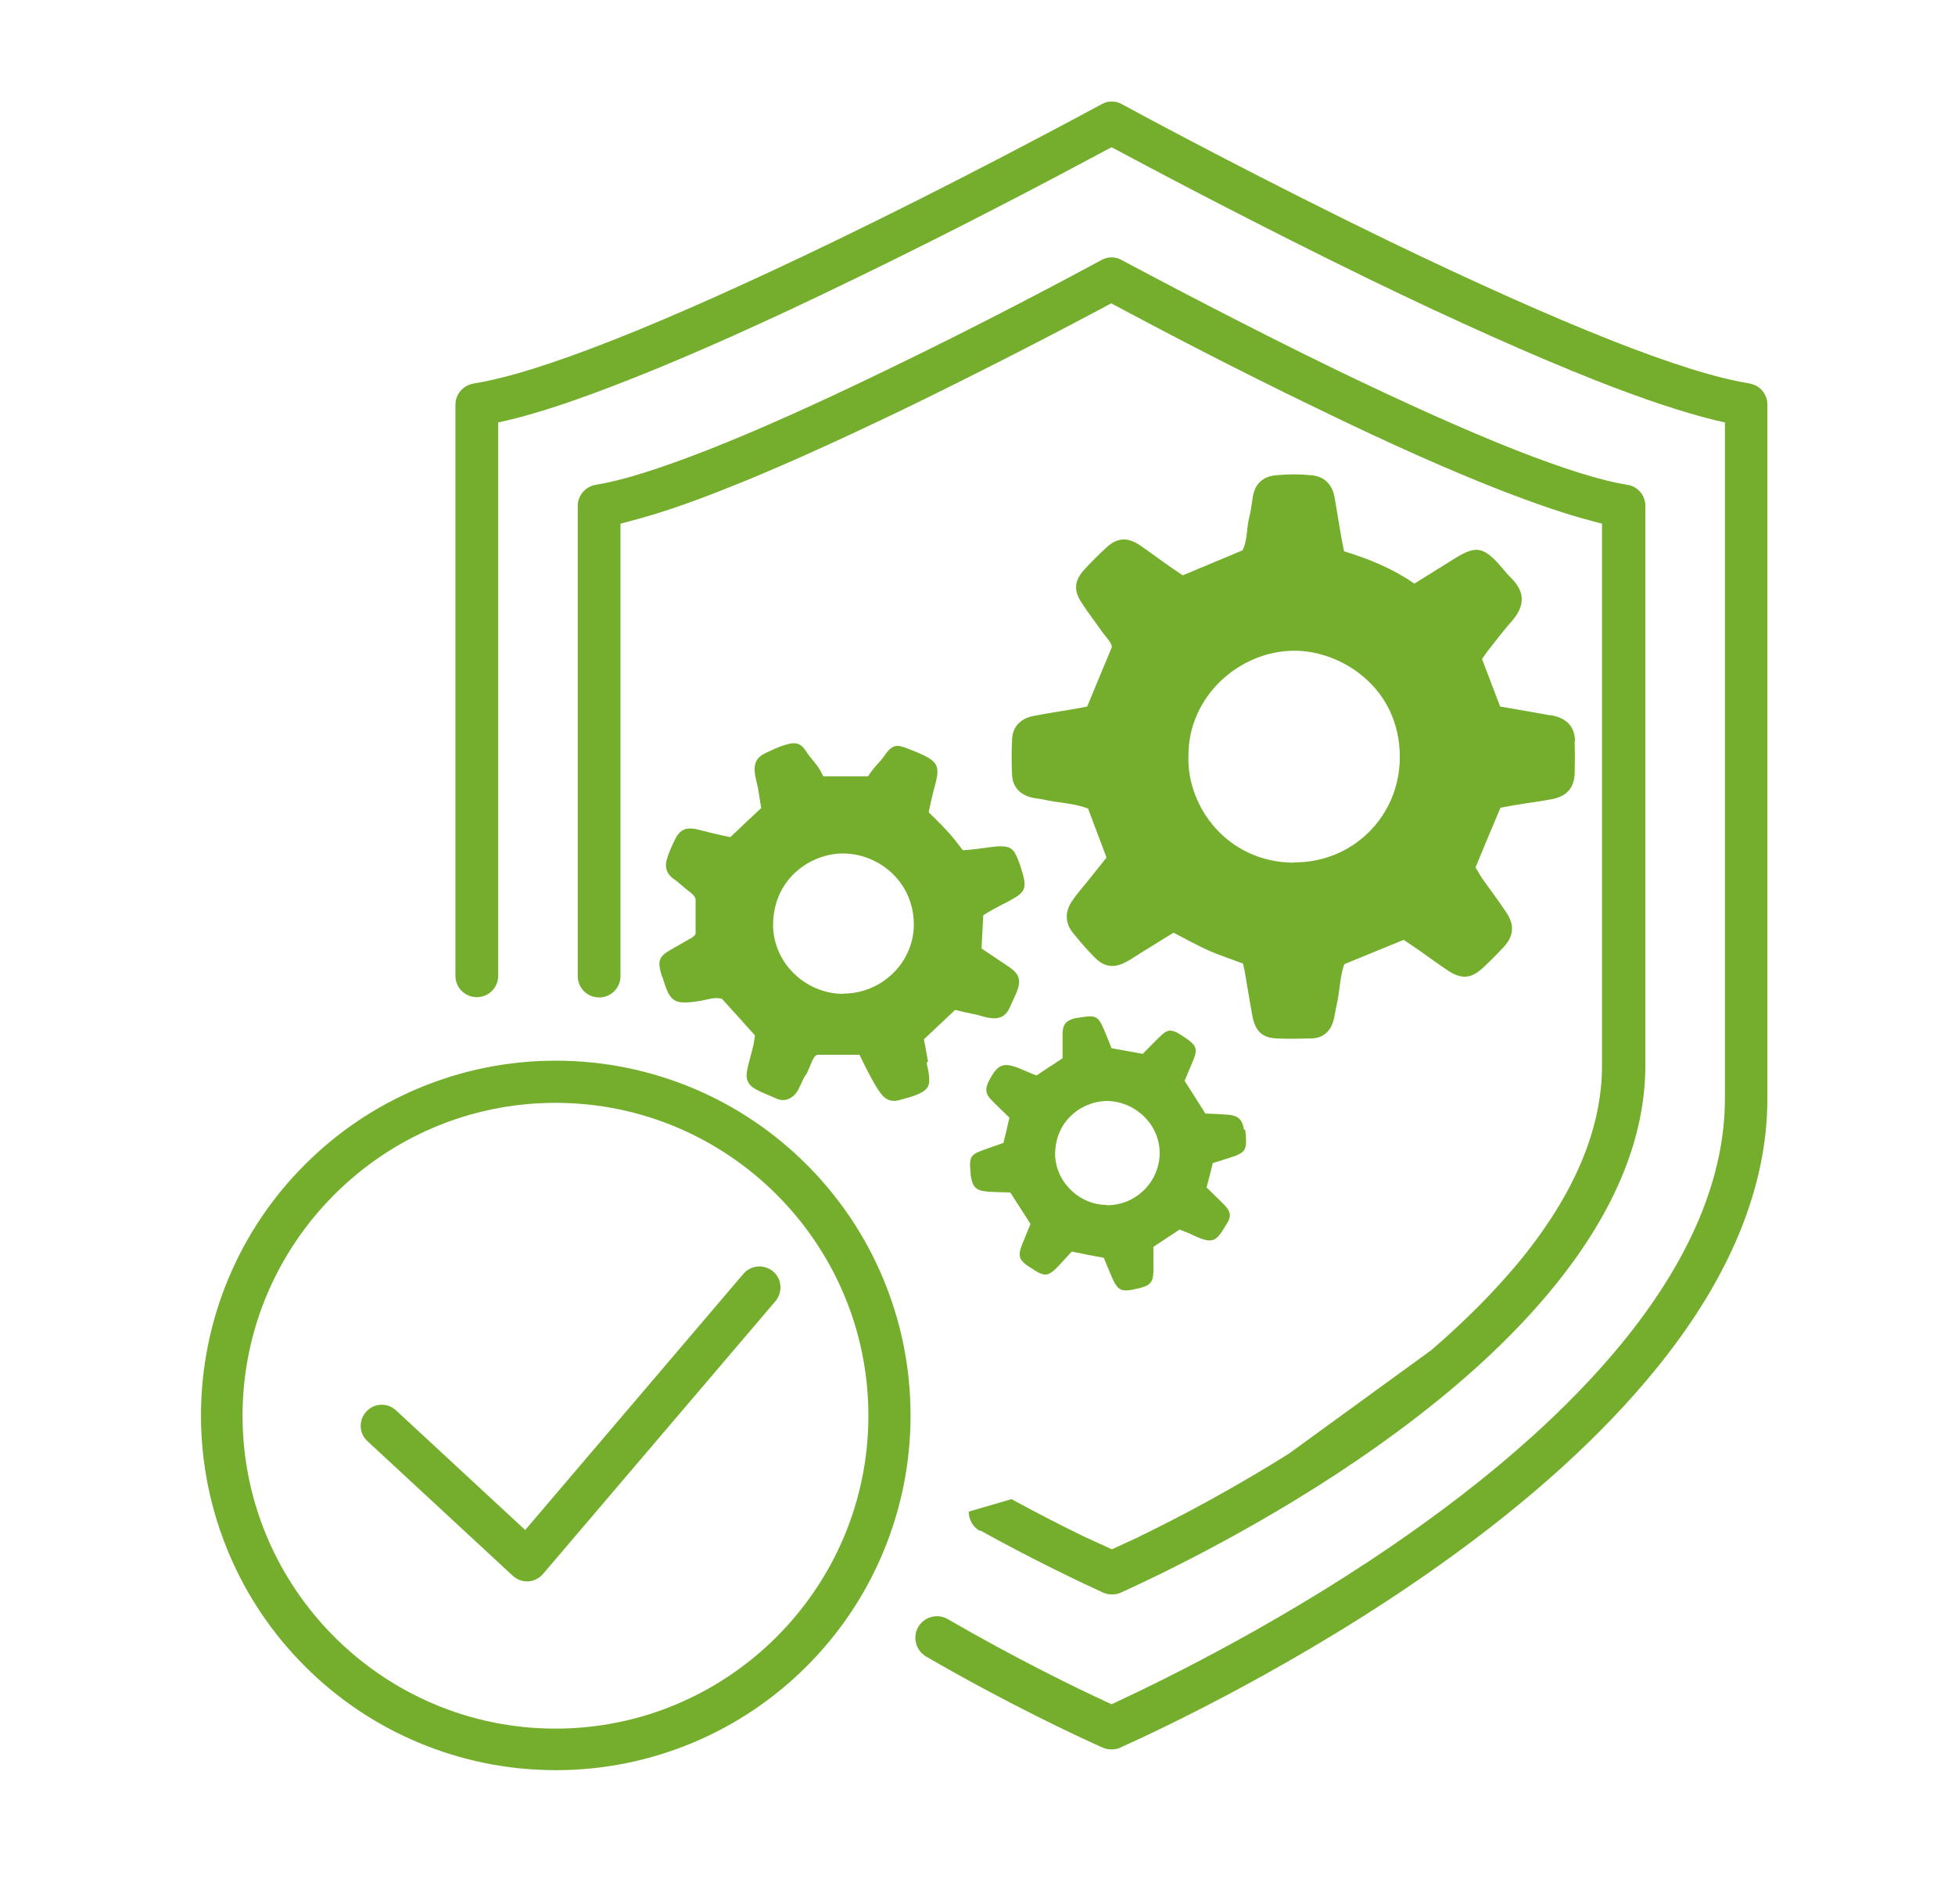
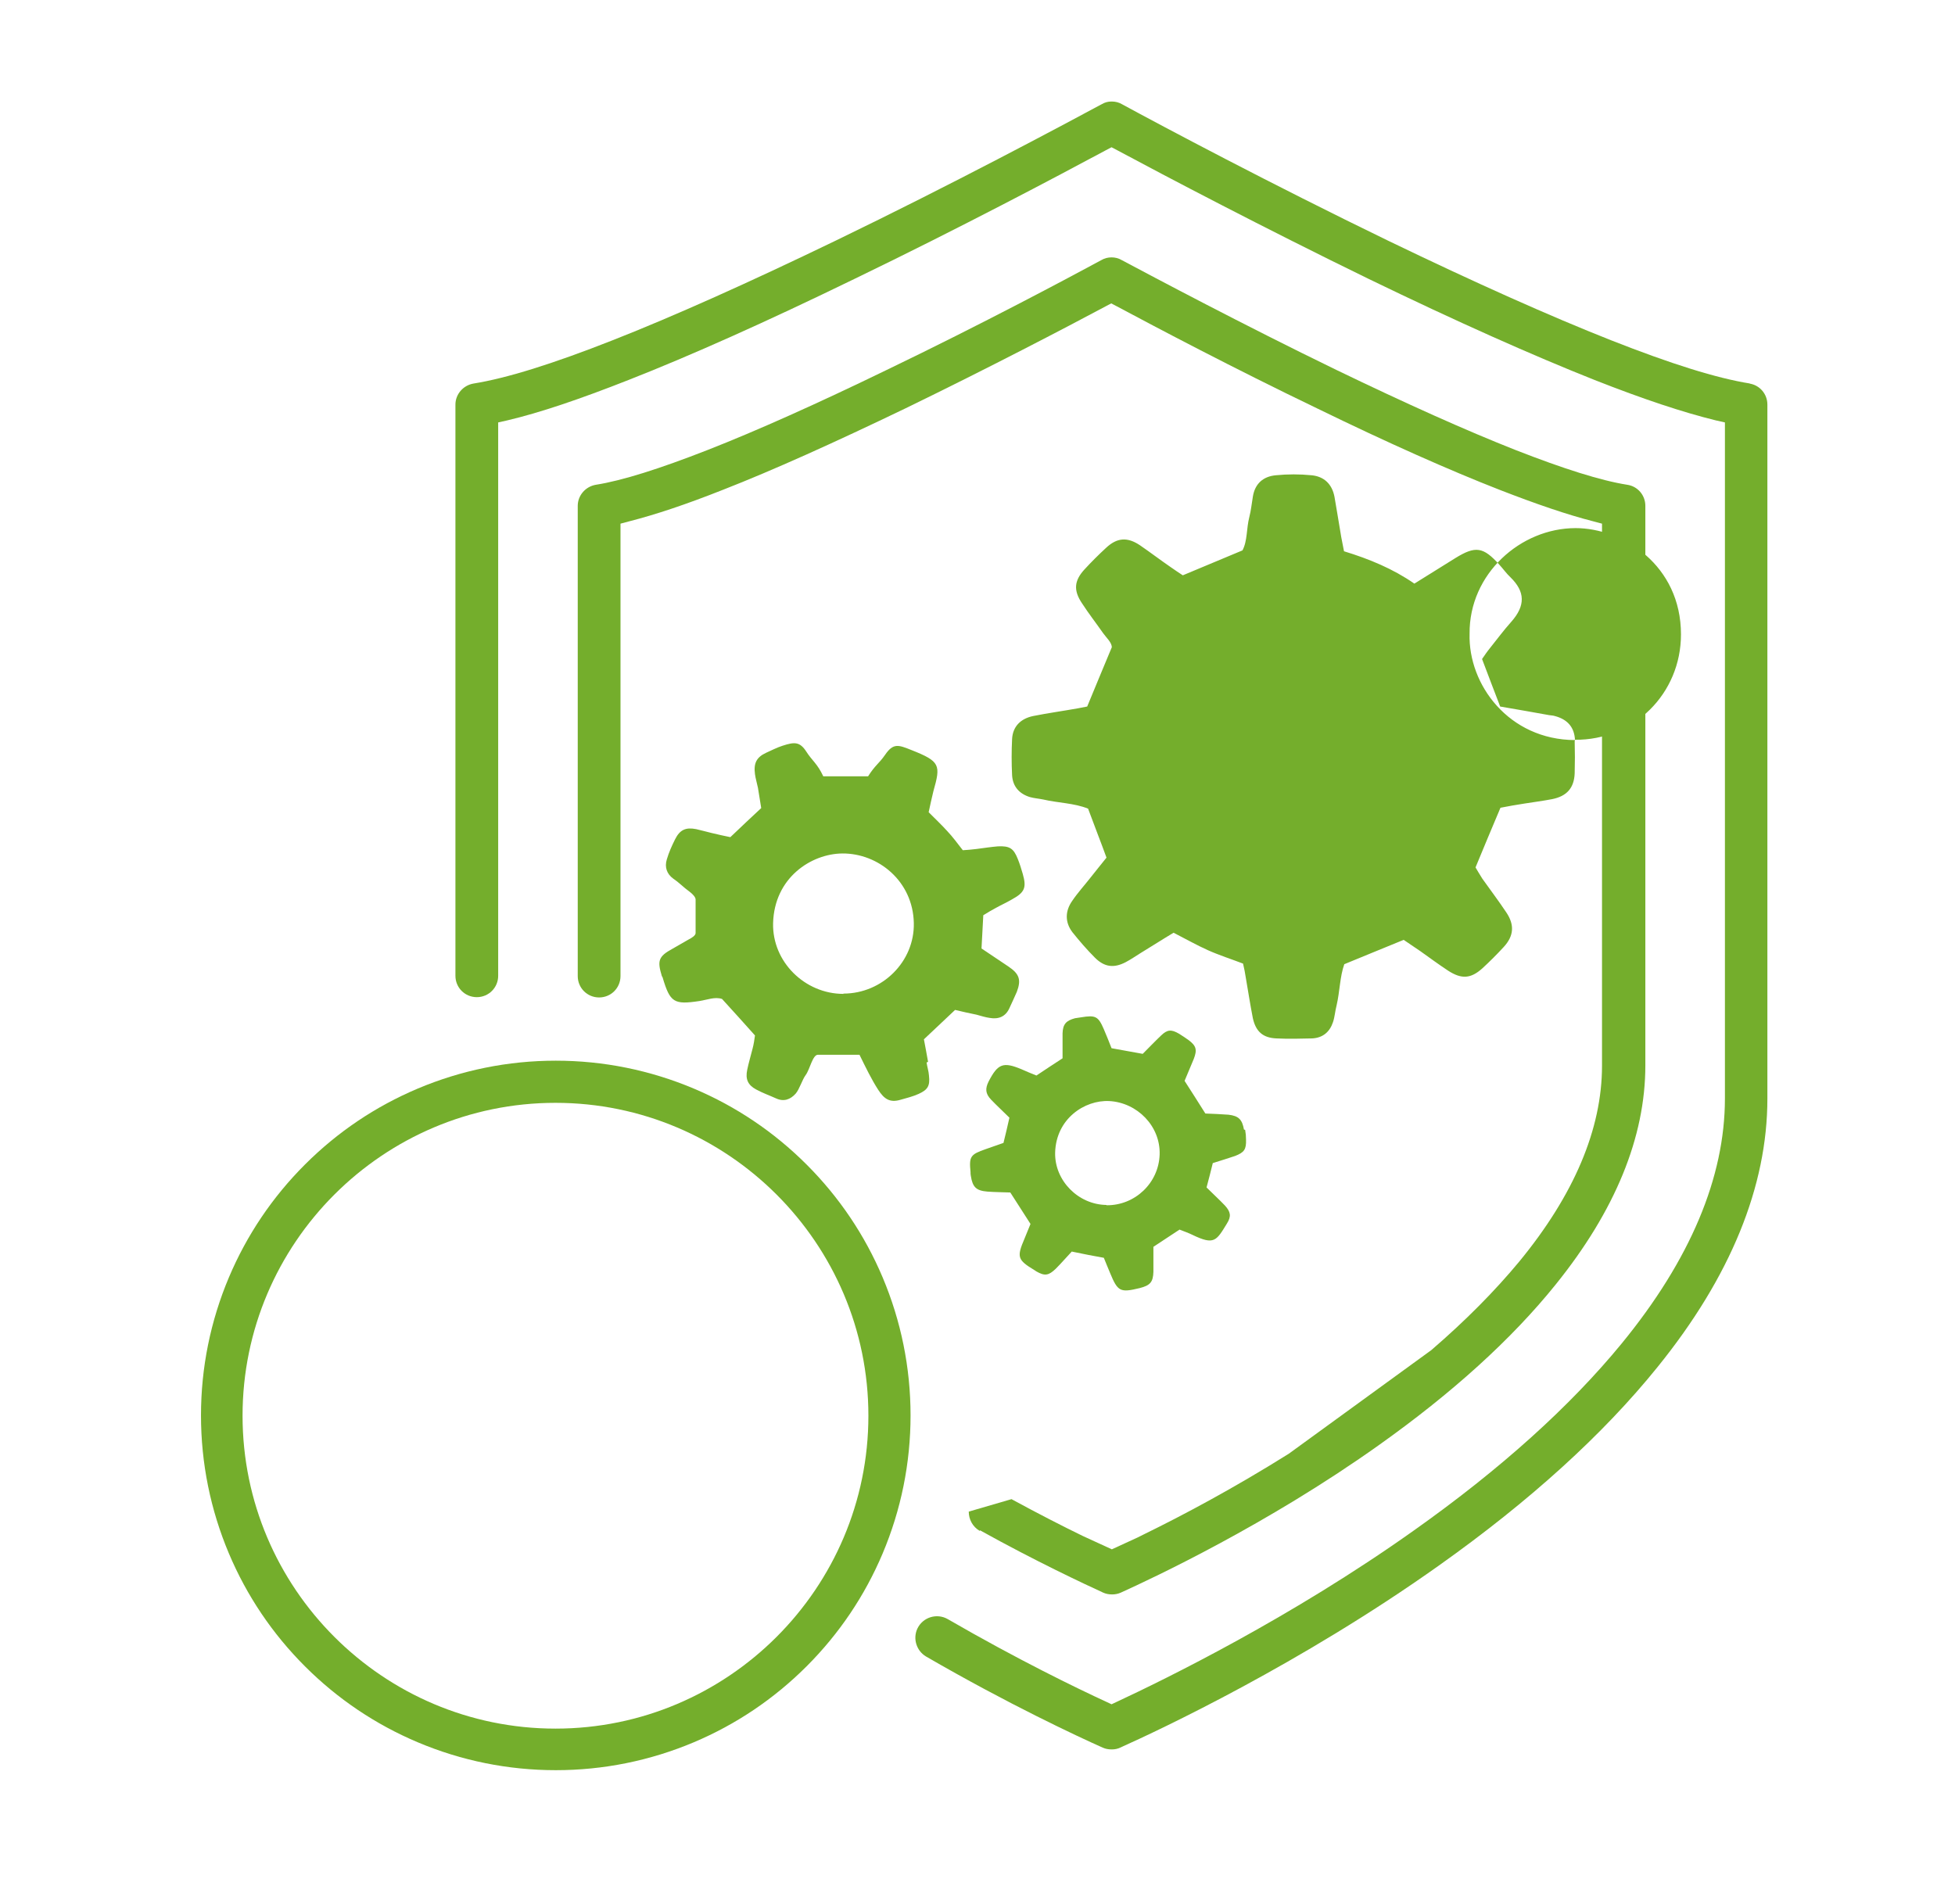
<svg xmlns="http://www.w3.org/2000/svg" id="Livello_1" version="1.1" viewBox="0 0 658.5 641.5">
  <defs>
    <style>
      .st0 {
        fill-rule: evenodd;
      }

      .st0, .st1 {
        fill: #74ae2c;
      }
    </style>
  </defs>
  <g>
    <path class="st1" d="M271.7,392.3c-11-11-23.8-19.6-38-25.6-14.7-6.2-30.4-9.4-46.5-9.4s-31.8,3.2-46.5,9.4c-14.2,6-27,14.6-38,25.6-11,11-19.6,23.8-25.6,38-6.2,14.7-9.4,30.4-9.4,46.5s3.2,31.8,9.4,46.5c6,14.2,14.6,27,25.6,38,11,11,23.8,19.6,38,25.6,14.7,6.2,30.4,9.4,46.5,9.4s31.8-3.2,46.5-9.4c14.2-6,27-14.6,38-25.6,11-11,19.6-23.8,25.6-38,6.2-14.7,9.4-30.4,9.4-46.5s-3.2-31.8-9.4-46.5c-6-14.2-14.6-27-25.6-38ZM187.1,582.3c-58.1,0-105.4-47.3-105.4-105.4s47.3-105.4,105.4-105.4,105.4,47.3,105.4,105.4-47.3,105.4-105.4,105.4Z" />
-     <path class="st1" d="M260.4,428.3c-3-2.5-7.4-2.2-10,.8l-73.5,86.3-43.5-40.3c-2.9-2.7-7.4-2.5-10,.4-2.7,2.9-2.5,7.4.4,10l48.9,45.3c1.3,1.2,3,1.9,4.8,1.9s.3,0,.4,0c1.9-.1,3.7-1,5-2.5l78.3-91.9c2.5-3,2.2-7.5-.8-10Z" />
    <path class="st1" d="M589.5,129.2c-11.3-1.8-26.6-6.6-46.9-14.6-20.5-8.1-45.8-19.4-75-33.5-39.6-19.2-75.9-38.5-89.7-46-1-.6-2.2-.9-3.4-.9h-.1s-.1,0-.1,0c-1.1,0-2.2.3-3.2.9-13.8,7.4-50,26.8-89.7,46-29.2,14.1-54.4,25.4-75,33.5-20.3,8-35.7,12.8-46.9,14.6-3.5.6-6.1,3.6-6.1,7.1v192.4c0,4,3.2,7.2,7.2,7.2s7.2-3.2,7.2-7.2v-186.4l3.1-.7c11-2.6,24.3-7.1,40.8-13.6,20.9-8.2,46.4-19.6,76-34,35.6-17.2,68.4-34.6,84.8-43.4l1.9-1,1.9,1c16.4,8.8,49.3,26.1,84.8,43.4,29.5,14.3,55.1,25.7,76,34,16.5,6.5,29.8,10.9,40.8,13.6l3.1.7v227.7c0,26.6-11.7,54.4-34.8,82.6-17.3,21.1-40.8,42.3-69.9,62.9-41.5,29.5-83.9,50.2-100.2,57.8l-1.7.8-1.7-.8c-10-4.6-30-14.3-53.5-27.9-3.7-2.1-8.4-.6-10.2,3.2h0c-1.6,3.4-.3,7.5,2.9,9.4,27.8,16.1,50.8,26.8,59.5,30.7.9.4,1.9.6,2.9.6h.3c.9,0,1.9-.2,2.7-.6,13.4-6,60.7-28.2,107.3-61.3,30.6-21.7,55.4-44.2,73.7-66.9,24.6-30.4,37-60.9,37-90.4v-233.8c0-3.6-2.6-6.6-6.1-7.1Z" />
    <path class="st1" d="M330.1,515.5c18.7,10.4,35.4,18.2,41.5,21,.9.4,1.9.6,3,.6,1,0,2-.2,2.9-.6,10.8-4.9,49.1-22.8,86.8-49.6,24.8-17.6,44.9-35.8,59.7-54.2,20-24.8,30.2-49.6,30.2-73.8v-188.5c0-3.6-2.6-6.6-6.1-7.1-8.9-1.4-21.5-5.4-37.6-11.7-16.5-6.5-36.8-15.6-60.4-27-31.9-15.5-61.2-31.1-72.3-37-1-.6-2.2-.9-3.4-.9h0c-1.2,0-2.4.3-3.4.9-11.1,6-40.3,21.6-72.3,37-23.5,11.4-43.8,20.5-60.4,27-16.1,6.3-28.7,10.3-37.6,11.7-3.5.6-6.1,3.6-6.1,7.1v158.4c0,4,3.2,7.2,7.2,7.2h0c4,0,7.2-3.2,7.2-7.2v-152.4s3-.8,3-.8c8.6-2.2,18.9-5.6,31.5-10.6,16.9-6.6,37.5-15.9,61.4-27.4,28.2-13.7,54.4-27.4,67.5-34.4l1.9-1,1.9,1c13.1,7,39.2,20.8,67.5,34.4,23.8,11.6,44.5,20.8,61.4,27.4,12.6,4.9,22.9,8.4,31.5,10.6l3,.8v182.6c0,21.3-9.4,43.5-27.9,66-8.2,9.9-18.1,19.9-29.6,29.8l-48,34.9c-18.5,11.6-35.8,20.8-48.7,27.1-.4.2-2.2,1.1-2.2,1.1l-8.7,4-9.8-4.5c-6.4-3.1-15.4-7.7-24-12.4l-14.4,4.2c0,2.6,1.3,5.1,3.7,6.5Z" />
  </g>
  <g>
-     <path class="st0" d="M530.5,249.3c-.2-4.4-2.6-7-6.8-8.1-.6-.2-1.3-.2-1.9-.3-5.4-1-10.8-1.9-16.5-2.9-2-5.3-4.1-10.6-6.1-16,.9-1.3,1.7-2.5,2.6-3.6,2.4-3,4.7-6.1,7.2-8.9,4.9-5.5,4.7-10.2-.2-15-1.4-1.3-2.5-2.9-3.8-4.3-5.4-6-8-6.4-14.8-2.2-4.5,2.8-9,5.6-13.8,8.6-7.2-5-15.2-8.3-23.7-10.9-.4-2.3-.9-4.3-1.2-6.4-.7-4-1.3-8-2-11.9-.8-4.3-3.5-6.9-7.7-7.3-4-.4-8.1-.4-12.1,0-4.2.4-7,2.8-7.7,7.2-.4,2.3-.6,4.6-1.2,6.9-1,3.9-.6,8-2.3,11.2-7,2.9-13.4,5.6-20.1,8.4-1.2-.8-2.6-1.7-4-2.7-3.5-2.4-6.9-5-10.4-7.4-4.3-2.9-7.8-2.6-11.5.9-2.5,2.3-4.9,4.7-7.2,7.2-3.5,3.8-3.8,7.1-.8,11.5,2.2,3.4,4.7,6.6,7,9.9,1.2,1.7,2.9,3.1,3,4.8-2.9,7-5.6,13.4-8.3,20-1,.2-2.1.4-3.1.6-5,.9-10.1,1.6-15.1,2.6-4.3.9-6.9,3.6-7.1,7.8-.2,4-.2,8.1,0,12.1.2,3.8,2.4,6.3,6,7.4,1.4.4,2.9.5,4.4.8,5.1,1.2,10.5,1.2,15.2,3.1,2.1,5.7,4.2,11,6.2,16.5-1.8,2.2-3.5,4.4-5.2,6.5-2.1,2.7-4.4,5.2-6.3,8-2.5,3.5-2.5,7.3,0,10.6,2.4,3,4.9,5.9,7.6,8.6,3.2,3.2,6.4,3.6,10.4,1.5,1.7-.9,3.3-2,4.9-3,3.8-2.3,7.5-4.7,11.2-6.9,4.1,2.1,7.8,4.2,11.6,5.9,3.8,1.7,7.9,3,11.8,4.5.4,1.7.7,3.2.9,4.6.8,4.6,1.5,9.2,2.4,13.8,1,4.5,3.4,6.6,7.9,6.8,4,.2,8.1.1,12.1,0,3.6-.2,5.9-2.2,7-5.5.6-1.8.7-3.7,1.2-5.6,1.1-4.7,1.1-9.7,2.6-13.9,6.9-2.8,13.3-5.5,20-8.2,1.8,1.2,3.7,2.5,5.6,3.8,3.1,2.2,6.2,4.5,9.4,6.6,4.5,2.9,7.6,2.7,11.5-.8,2.5-2.3,4.9-4.7,7.2-7.2,3.4-3.7,3.7-7.4.9-11.6-2.6-3.9-5.4-7.6-8.1-11.4-.9-1.4-1.7-2.8-2.3-3.8,2.8-6.8,5.4-13,8.4-20.1,2.6-.5,5.3-1,8-1.4,3.1-.5,6.3-.9,9.4-1.5,5-1,7.4-3.8,7.6-8.7.1-3.6.1-7.2,0-10.8ZM435.8,290.6c-22.3-.1-36-18.7-35.5-35.8-.2-20.2,17.2-35.6,35.7-35.6,15.9,0,35.5,12.5,35.5,35.8,0,19.9-15.8,35.7-35.8,35.5Z" />
+     <path class="st0" d="M530.5,249.3c-.2-4.4-2.6-7-6.8-8.1-.6-.2-1.3-.2-1.9-.3-5.4-1-10.8-1.9-16.5-2.9-2-5.3-4.1-10.6-6.1-16,.9-1.3,1.7-2.5,2.6-3.6,2.4-3,4.7-6.1,7.2-8.9,4.9-5.5,4.7-10.2-.2-15-1.4-1.3-2.5-2.9-3.8-4.3-5.4-6-8-6.4-14.8-2.2-4.5,2.8-9,5.6-13.8,8.6-7.2-5-15.2-8.3-23.7-10.9-.4-2.3-.9-4.3-1.2-6.4-.7-4-1.3-8-2-11.9-.8-4.3-3.5-6.9-7.7-7.3-4-.4-8.1-.4-12.1,0-4.2.4-7,2.8-7.7,7.2-.4,2.3-.6,4.6-1.2,6.9-1,3.9-.6,8-2.3,11.2-7,2.9-13.4,5.6-20.1,8.4-1.2-.8-2.6-1.7-4-2.7-3.5-2.4-6.9-5-10.4-7.4-4.3-2.9-7.8-2.6-11.5.9-2.5,2.3-4.9,4.7-7.2,7.2-3.5,3.8-3.8,7.1-.8,11.5,2.2,3.4,4.7,6.6,7,9.9,1.2,1.7,2.9,3.1,3,4.8-2.9,7-5.6,13.4-8.3,20-1,.2-2.1.4-3.1.6-5,.9-10.1,1.6-15.1,2.6-4.3.9-6.9,3.6-7.1,7.8-.2,4-.2,8.1,0,12.1.2,3.8,2.4,6.3,6,7.4,1.4.4,2.9.5,4.4.8,5.1,1.2,10.5,1.2,15.2,3.1,2.1,5.7,4.2,11,6.2,16.5-1.8,2.2-3.5,4.4-5.2,6.5-2.1,2.7-4.4,5.2-6.3,8-2.5,3.5-2.5,7.3,0,10.6,2.4,3,4.9,5.9,7.6,8.6,3.2,3.2,6.4,3.6,10.4,1.5,1.7-.9,3.3-2,4.9-3,3.8-2.3,7.5-4.7,11.2-6.9,4.1,2.1,7.8,4.2,11.6,5.9,3.8,1.7,7.9,3,11.8,4.5.4,1.7.7,3.2.9,4.6.8,4.6,1.5,9.2,2.4,13.8,1,4.5,3.4,6.6,7.9,6.8,4,.2,8.1.1,12.1,0,3.6-.2,5.9-2.2,7-5.5.6-1.8.7-3.7,1.2-5.6,1.1-4.7,1.1-9.7,2.6-13.9,6.9-2.8,13.3-5.5,20-8.2,1.8,1.2,3.7,2.5,5.6,3.8,3.1,2.2,6.2,4.5,9.4,6.6,4.5,2.9,7.6,2.7,11.5-.8,2.5-2.3,4.9-4.7,7.2-7.2,3.4-3.7,3.7-7.4.9-11.6-2.6-3.9-5.4-7.6-8.1-11.4-.9-1.4-1.7-2.8-2.3-3.8,2.8-6.8,5.4-13,8.4-20.1,2.6-.5,5.3-1,8-1.4,3.1-.5,6.3-.9,9.4-1.5,5-1,7.4-3.8,7.6-8.7.1-3.6.1-7.2,0-10.8Zc-22.3-.1-36-18.7-35.5-35.8-.2-20.2,17.2-35.6,35.7-35.6,15.9,0,35.5,12.5,35.5,35.8,0,19.9-15.8,35.7-35.8,35.5Z" />
    <path class="st0" d="M312.6,357.7c-.5-2.6-.9-5.2-1.4-7.6,3.7-3.5,7-6.6,10.5-9.9,2.4.6,4.8,1.1,7.2,1.6,1.5.4,3,.9,4.5,1.1,2.9.5,5.3-.4,6.6-3.3.8-1.8,1.7-3.6,2.5-5.5,1.5-4,.9-6-2.8-8.5-2.9-2-5.9-3.9-9.1-6.1.2-3.8.4-7.6.6-11.2,1.6-1,3-1.8,4.3-2.5,1.8-1,3.6-1.8,5.3-2.8,4.4-2.4,5-4,3.7-8.6-.5-1.7-1-3.4-1.7-5.1-1.4-3.5-2.7-4.4-6.7-4.2-2.4.2-4.9.6-7.3.9-1.5.2-3,.3-4.5.4-1.8-2.3-3.4-4.5-5.2-6.4-1.9-2.1-4-4.1-6.3-6.4.5-2.3,1-4.7,1.6-7.1,2.5-8.8,2.3-10-7.3-13.8-4.5-1.8-6.2-2.5-9,1.6-2,2.9-3.3,3.4-5.7,7.2h-15.1c-2-4.3-3.8-5.3-5.7-8.3-2.2-3.4-4-3.3-8-2-1.9.6-3.8,1.6-5.6,2.4-3.2,1.5-4.2,3.5-3.7,7.2.2,1.5.7,3.1,1,4.6.4,2.4.8,4.8,1.1,6.8-3.7,3.4-6.9,6.5-10.4,9.8-2-.4-4.2-.9-6.3-1.4-1.7-.4-3.4-.9-5.2-1.3-3.5-.7-5.5.2-7.1,3.4-1.1,2.2-2.1,4.4-2.8,6.8-.8,2.6,0,4.9,2.2,6.5,2.2,1.5,3.4,2.9,5.5,4.4,1.2.9,2,1.9,2,2.6v11.3c0,.8-1.2,1.6-2.4,2.2-2,1.1-3.4,2-5.4,3.1-4.8,2.6-5.1,4.1-3.6,9.1,0,.2.3.4.3.6,2.5,8.4,3.8,9.2,12.4,7.9,2.6-.4,5.2-1.5,7.6-.7,3.8,4.2,7.4,8.1,11.1,12.3-.2,1.4-.4,2.9-.8,4.4-.6,2.4-1.3,4.7-1.8,7.1-.7,3.2.2,5.2,3,6.7,2.2,1.2,4.5,2,6.7,3,2.6,1.2,4.8.4,6.6-1.6,1.3-1.5,2.2-4.7,3.4-6.3,1.4-1.9,2.3-6.8,4.1-6.8h14c2.1,4.3,4.1,8.4,6.3,11.8,2,3.1,3.9,4.4,7.4,3.4,2.1-.6,4.2-1.1,6.2-2,3.1-1.4,3.9-2.7,3.5-6.2-.1-1.5-.6-2.9-.8-4.4ZM284.1,334.8c-13,0-24-10.8-23.7-23.8.4-15.4,12.9-23.4,23.3-23.5,12.1-.1,23.8,9.3,24.1,23.4.3,13-10.6,23.8-23.7,23.8Z" />
    <path class="st0" d="M419,380.5c-.6-3.4-1.8-4.6-5.2-5-2.6-.2-5.3-.3-7.8-.4-2.4-3.8-4.6-7.3-7-11,1-2.5,2.1-4.9,3.1-7.4,1.2-3.1.8-4.4-1.7-6.3-1.1-.8-2.2-1.5-3.3-2.2-2.6-1.5-3.9-1.4-6,.6-2.1,2-4.1,4.1-6.2,6.2-3.4-.6-6.6-1.2-10.5-1.9-.9-2.3-1.7-4.3-2.6-6.4-1.9-4.4-2.8-4.8-7.7-4-.7.1-1.3.2-2,.3-3,.8-4.1,2-4.2,5.1,0,2.9,0,5.7,0,8.4-3.2,2.1-6,3.9-8.8,5.8-1.8-.7-3.4-1.4-5-2.1-6.2-2.6-8-1.9-11.1,4.1-1.2,2.4-1.1,4.1.8,6.1,2,2.1,4.1,4,6.2,6.1-.7,3-1.3,5.8-2,8.5-2.2.8-4.1,1.4-6,2.1-5.2,1.8-5.6,2.5-5.1,7.7,0,.4,0,.9.1,1.3.6,3.8,1.8,5,5.6,5.3,2.6.2,5.3.2,7.7.3,2.4,3.8,4.6,7.1,6.8,10.6-.7,1.6-1.3,3.3-2,4.9-2.7,6.3-2.4,7.2,3.4,10.7.2.1.4.3.6.4,2.8,1.6,4.1,1.4,6.5-.9,1.9-1.9,3.6-3.9,5.4-5.8,3.9.8,7.3,1.5,10.8,2.1.8,1.9,1.4,3.5,2.1,5.1,2.6,6.3,3.4,6.7,10,5.1,3.5-.9,4.5-2,4.6-5.5,0-2.9,0-5.7,0-8.4,3.2-2.1,5.9-3.9,8.8-5.8,1.5.6,3,1.1,4.4,1.8,7.3,3.5,8,2,11.6-3.9,1.5-2.4,1.2-3.9-.7-6-2-2.1-4.1-4-6.2-6.1.8-3,1.5-5.7,2.1-8.2,2.8-.9,5.2-1.6,7.5-2.4,3.1-1.2,3.8-2.2,3.7-5.5,0-1.1-.1-2.2-.3-3.3ZM372.7,405.9c-9.5-.1-17.5-8.2-17.3-17.6.3-11.5,10-17.8,18.2-17.4,9.5.5,17.3,8.5,17,18-.3,9.6-8.3,17.2-17.9,17.1Z" />
  </g>
</svg>